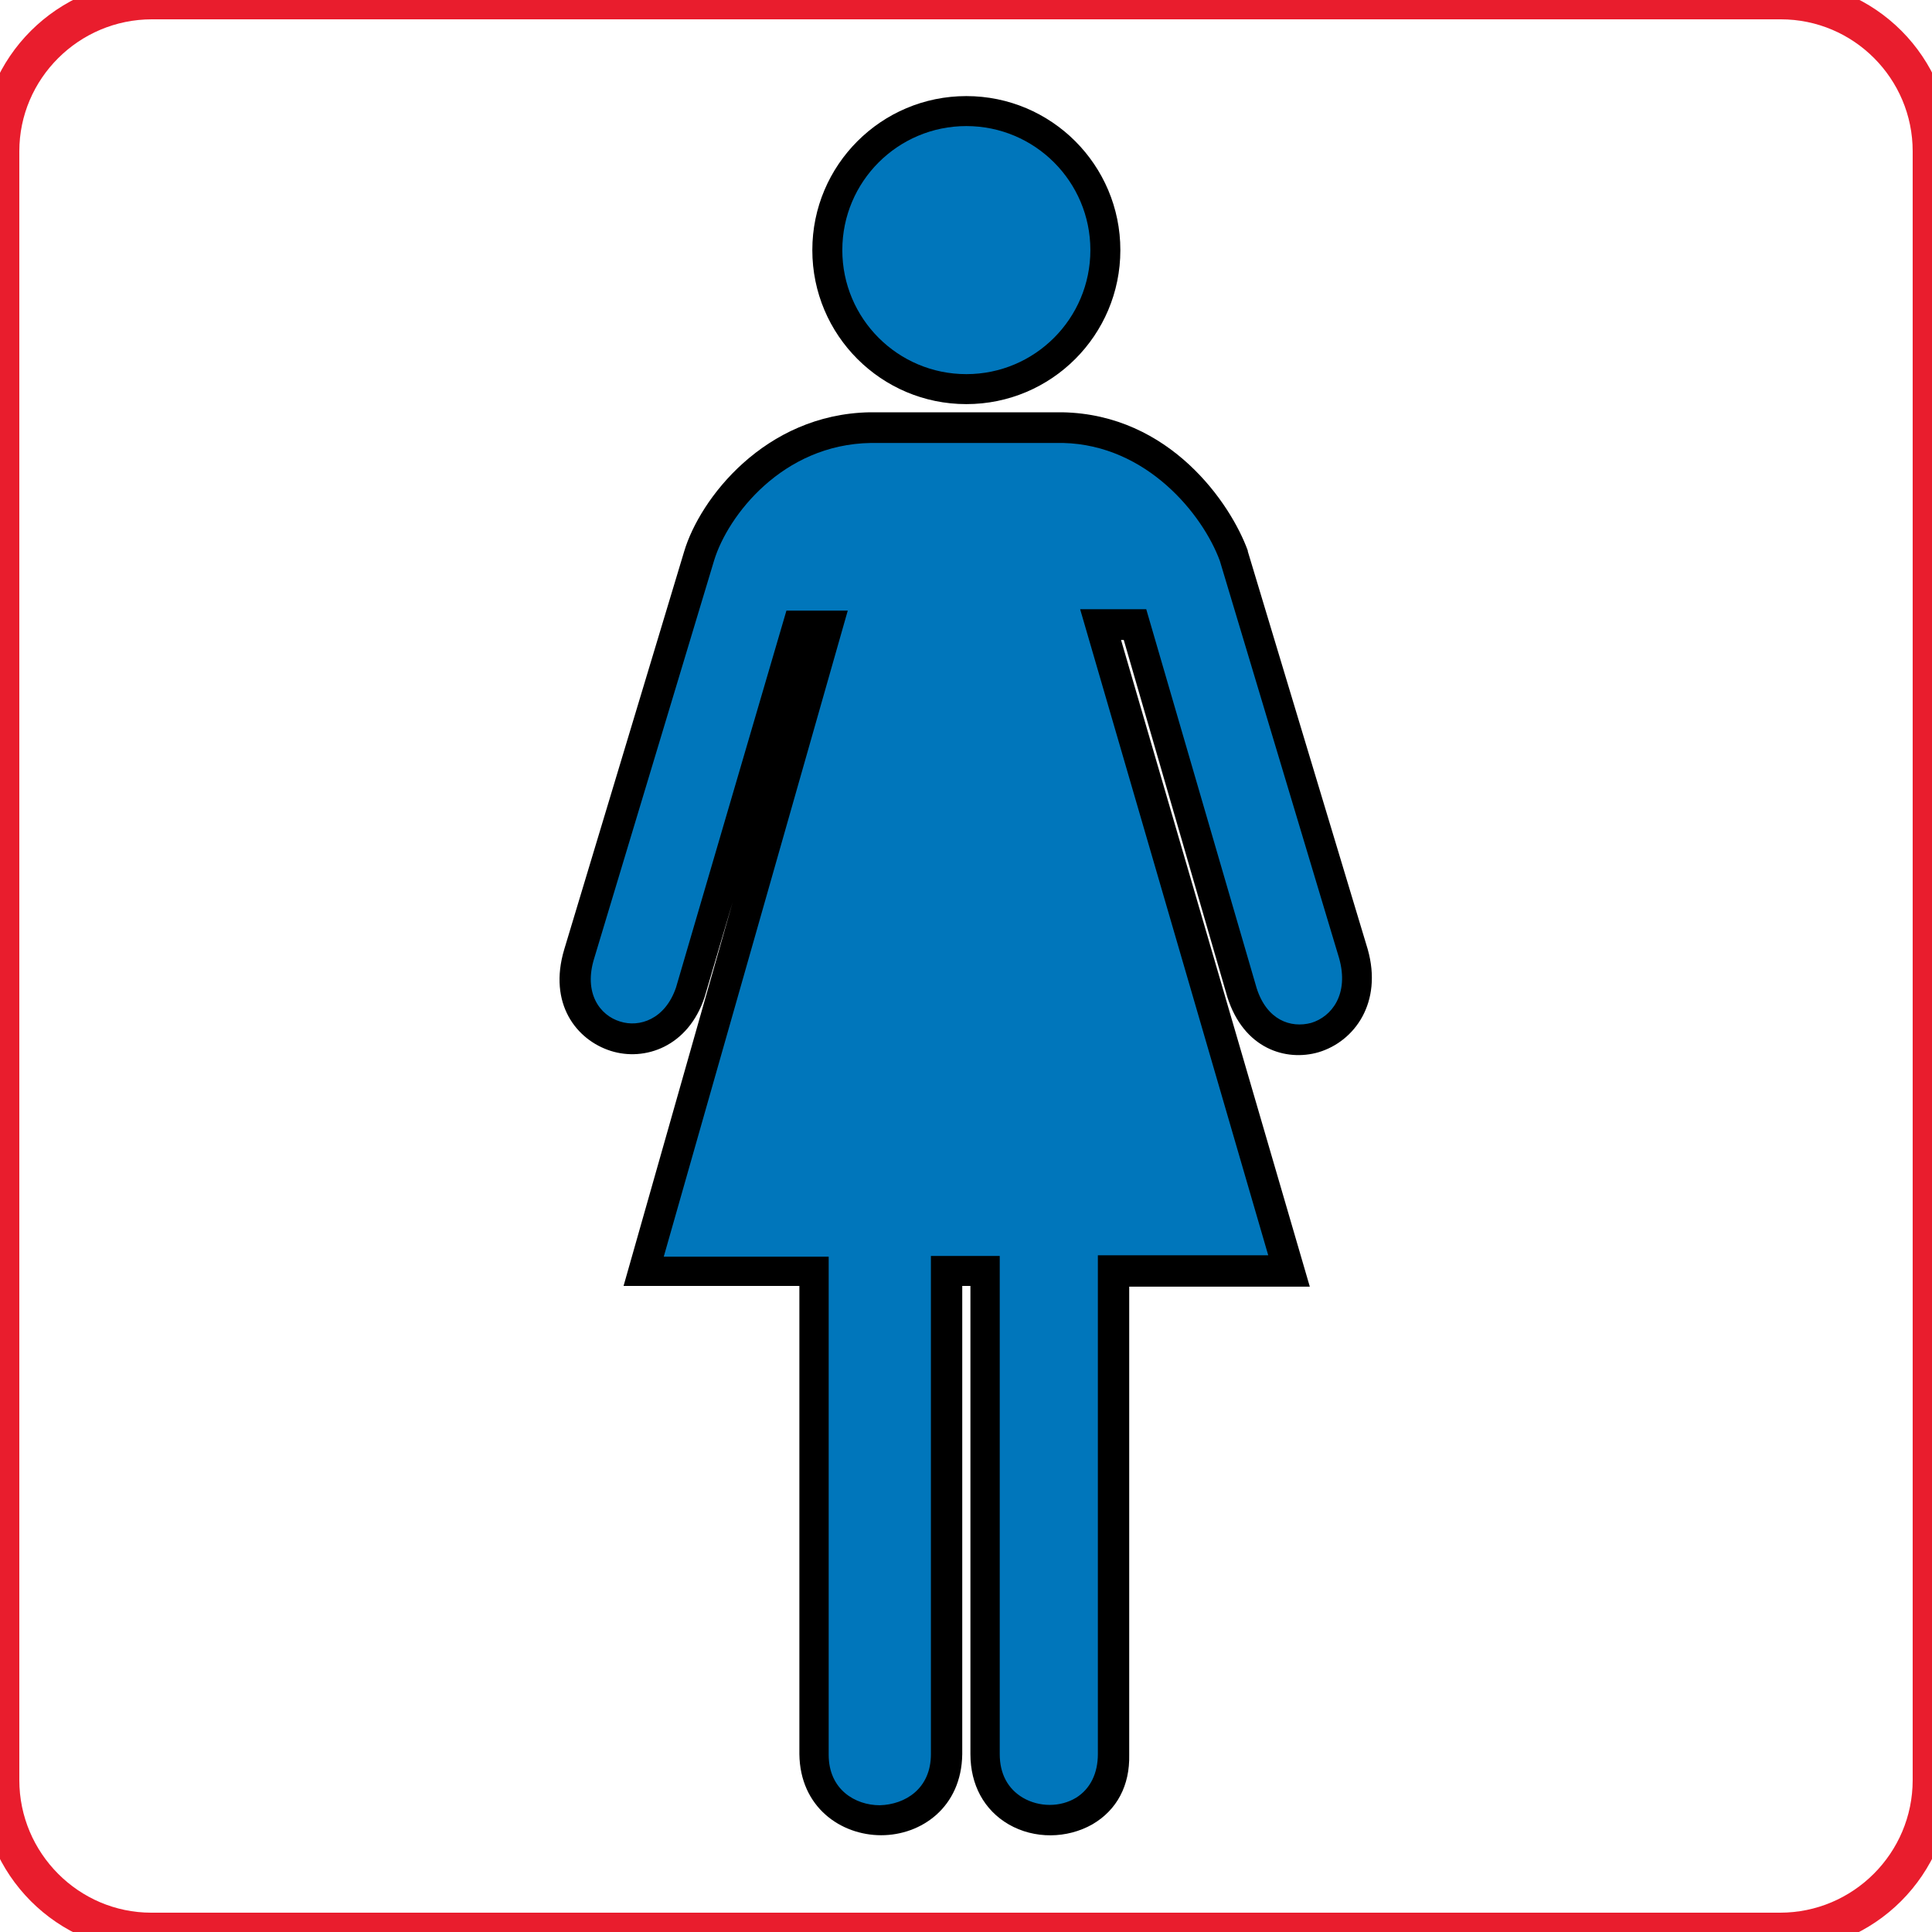
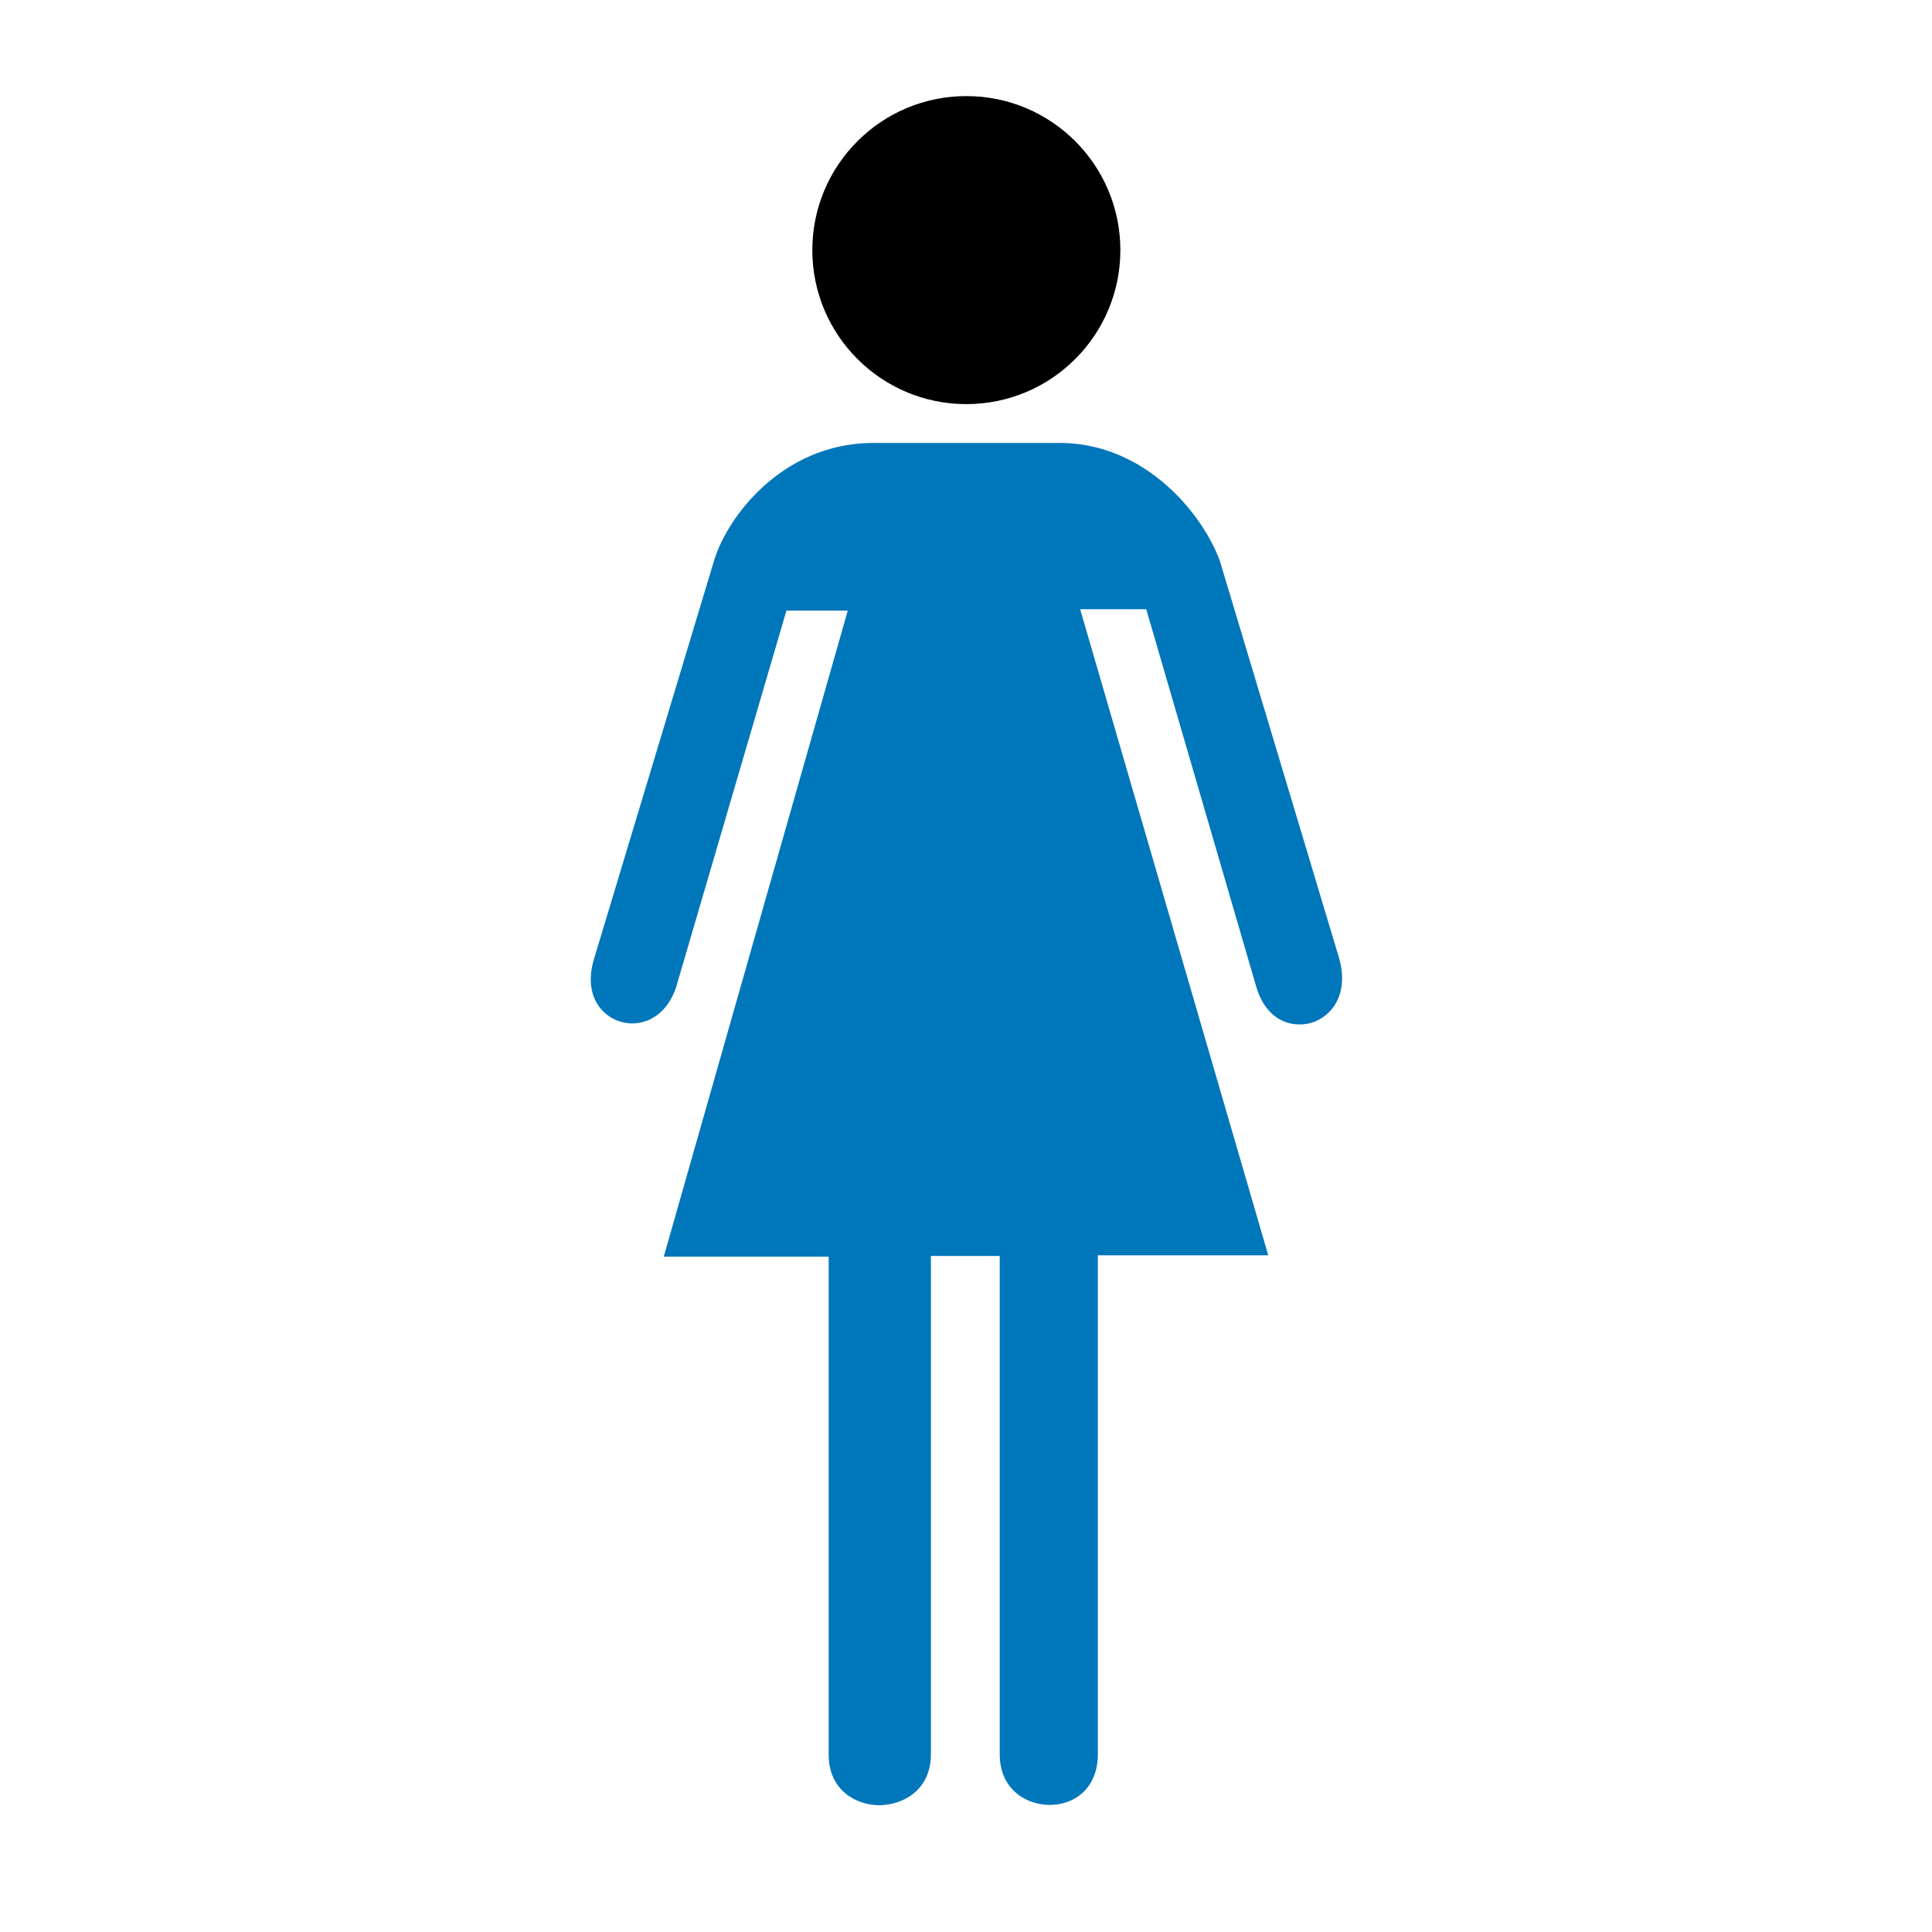
<svg xmlns="http://www.w3.org/2000/svg" version="1.1" id="Layer_1" x="0px" y="0px" viewBox="0 0 283.5 283.5" style="enable-background:new 0 0 283.5 283.5;" xml:space="preserve">
  <style type="text/css">
	.st0{fill:none;stroke:#E91D2D;stroke-width:5.669;stroke-miterlimit:10;}
	.st1{fill:#0076BB;}
</style>
-   <path class="st0" d="M261.2,283.5h-239C10,283.5,0,273.5,0,261.2v-239C0,10,10,0,22.3,0h239c12.3,0,22.2,10,22.2,22.2v239  C283.5,273.5,273.5,283.5,261.2,283.5z" />
  <circle cx="141.8" cy="36.7" r="22.6" />
-   <circle class="st1" cx="141.8" cy="36.7" r="18.2" />
-   <path d="M200.7,139.3l-17.6-58.4v-0.1c-2.5-6.9-11.4-20-27.2-20.3h-28.3c-15.4,0.3-24.9,12.7-27.2,20.4l-17.6,58.4  c-2.4,8,1.8,13.3,6.8,14.9c5,1.6,11.4-0.6,13.8-7.9l4.1-13.9l-16,56.3h25.8v68.7c0.1,7.8,6.1,11.9,12,11.9l0,0  c5.9,0,11.8-4.1,11.9-11.9v-68.7h1.2v68.7c0,4.5,2,8.2,5.6,10.3c3.8,2.2,8.6,2.1,12.3,0c3.6-2.1,5.5-5.7,5.4-10.2v-68.7h26.5  l-27.7-94.9h0.4l15.2,52.4c2.4,7.6,8.6,9.5,13.4,8.1C198.8,152.8,202.9,147.1,200.7,139.3z" />
  <path class="st1" d="M184.4,145l-16.2-55.6h-9.7l27.6,94.8h-25v73.2c0,2.8-1.1,5.1-3.2,6.4c-2.3,1.4-5.4,1.4-7.8,0  c-2.2-1.3-3.4-3.5-3.4-6.4v-73.1h-10.1v73.1c0,5.1-3.8,7.4-7.5,7.5c-3.6,0-7.5-2.3-7.5-7.4v-73.1H97.4l27-94.8h-9l-16.2,55.3  c-1.6,4.7-5.4,5.9-8.2,5c-3-0.9-5.4-4.2-3.8-9.3l17.6-58.4c2-6.5,10-17,23-17.2H156c12.3,0.3,20.5,10.5,23,17.3l17.5,58.3  c1.5,5.3-1.1,8.6-4.1,9.5C189.4,150.9,185.9,149.7,184.4,145z" />
</svg>